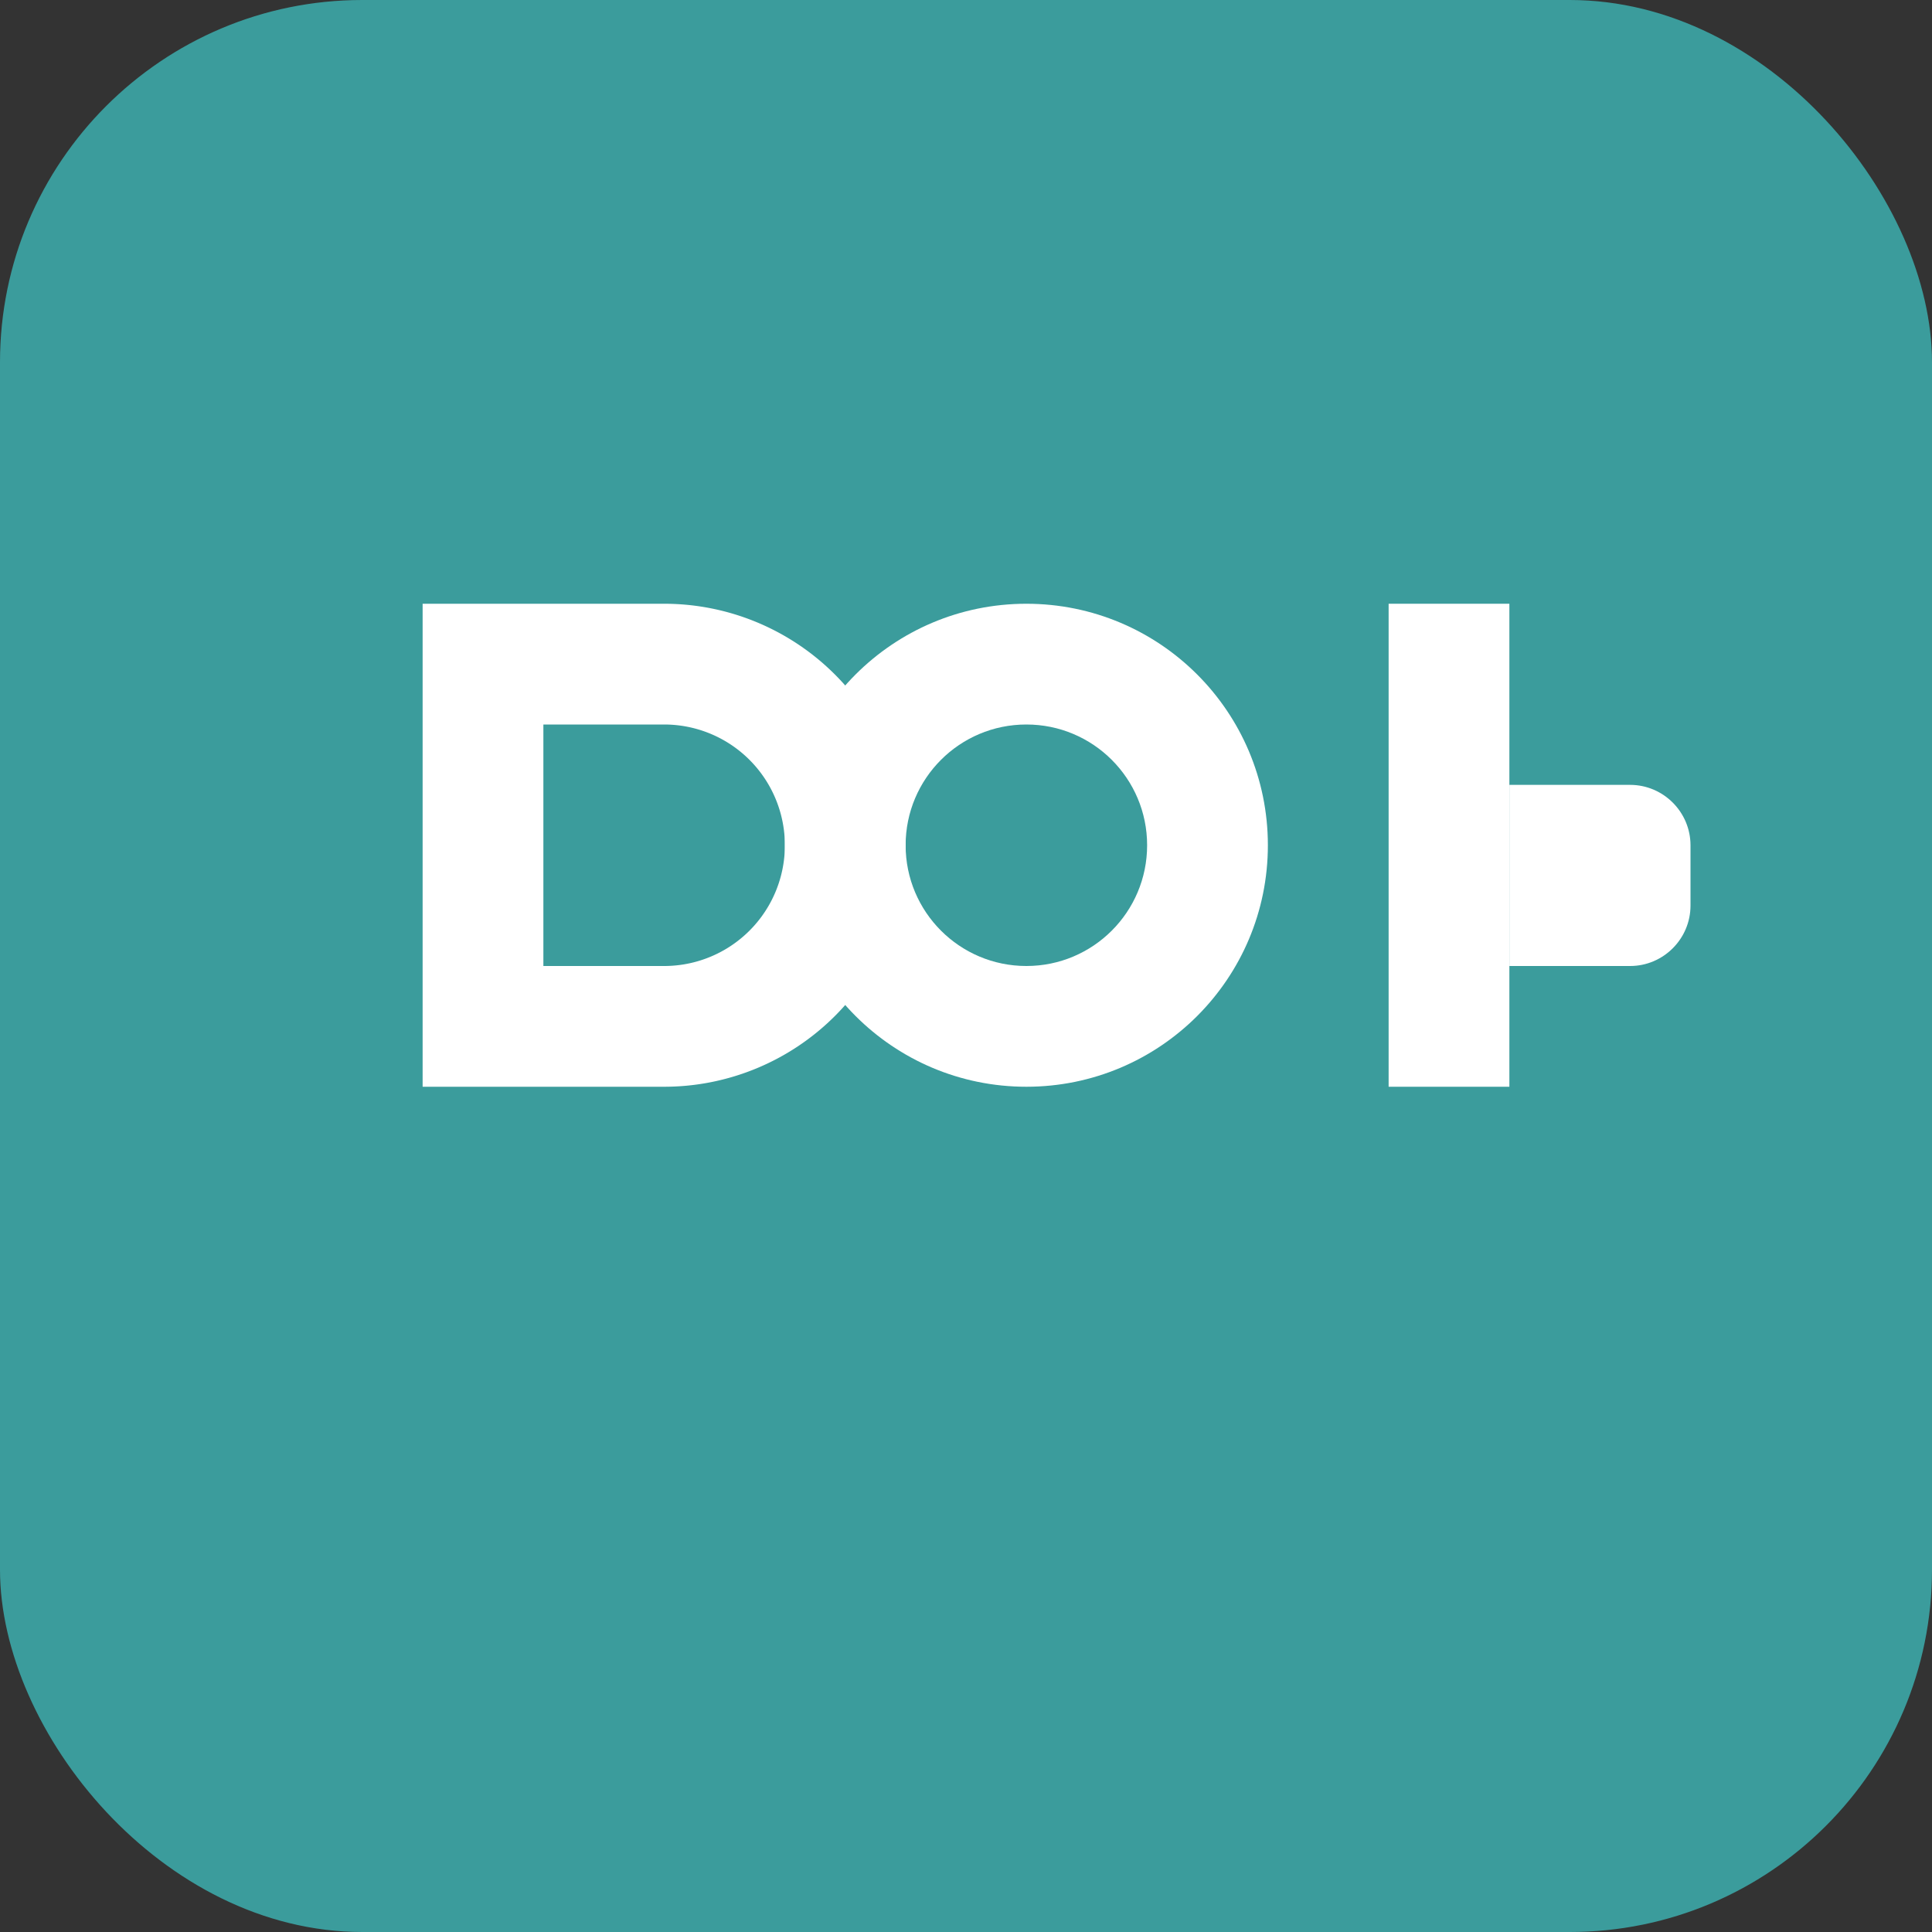
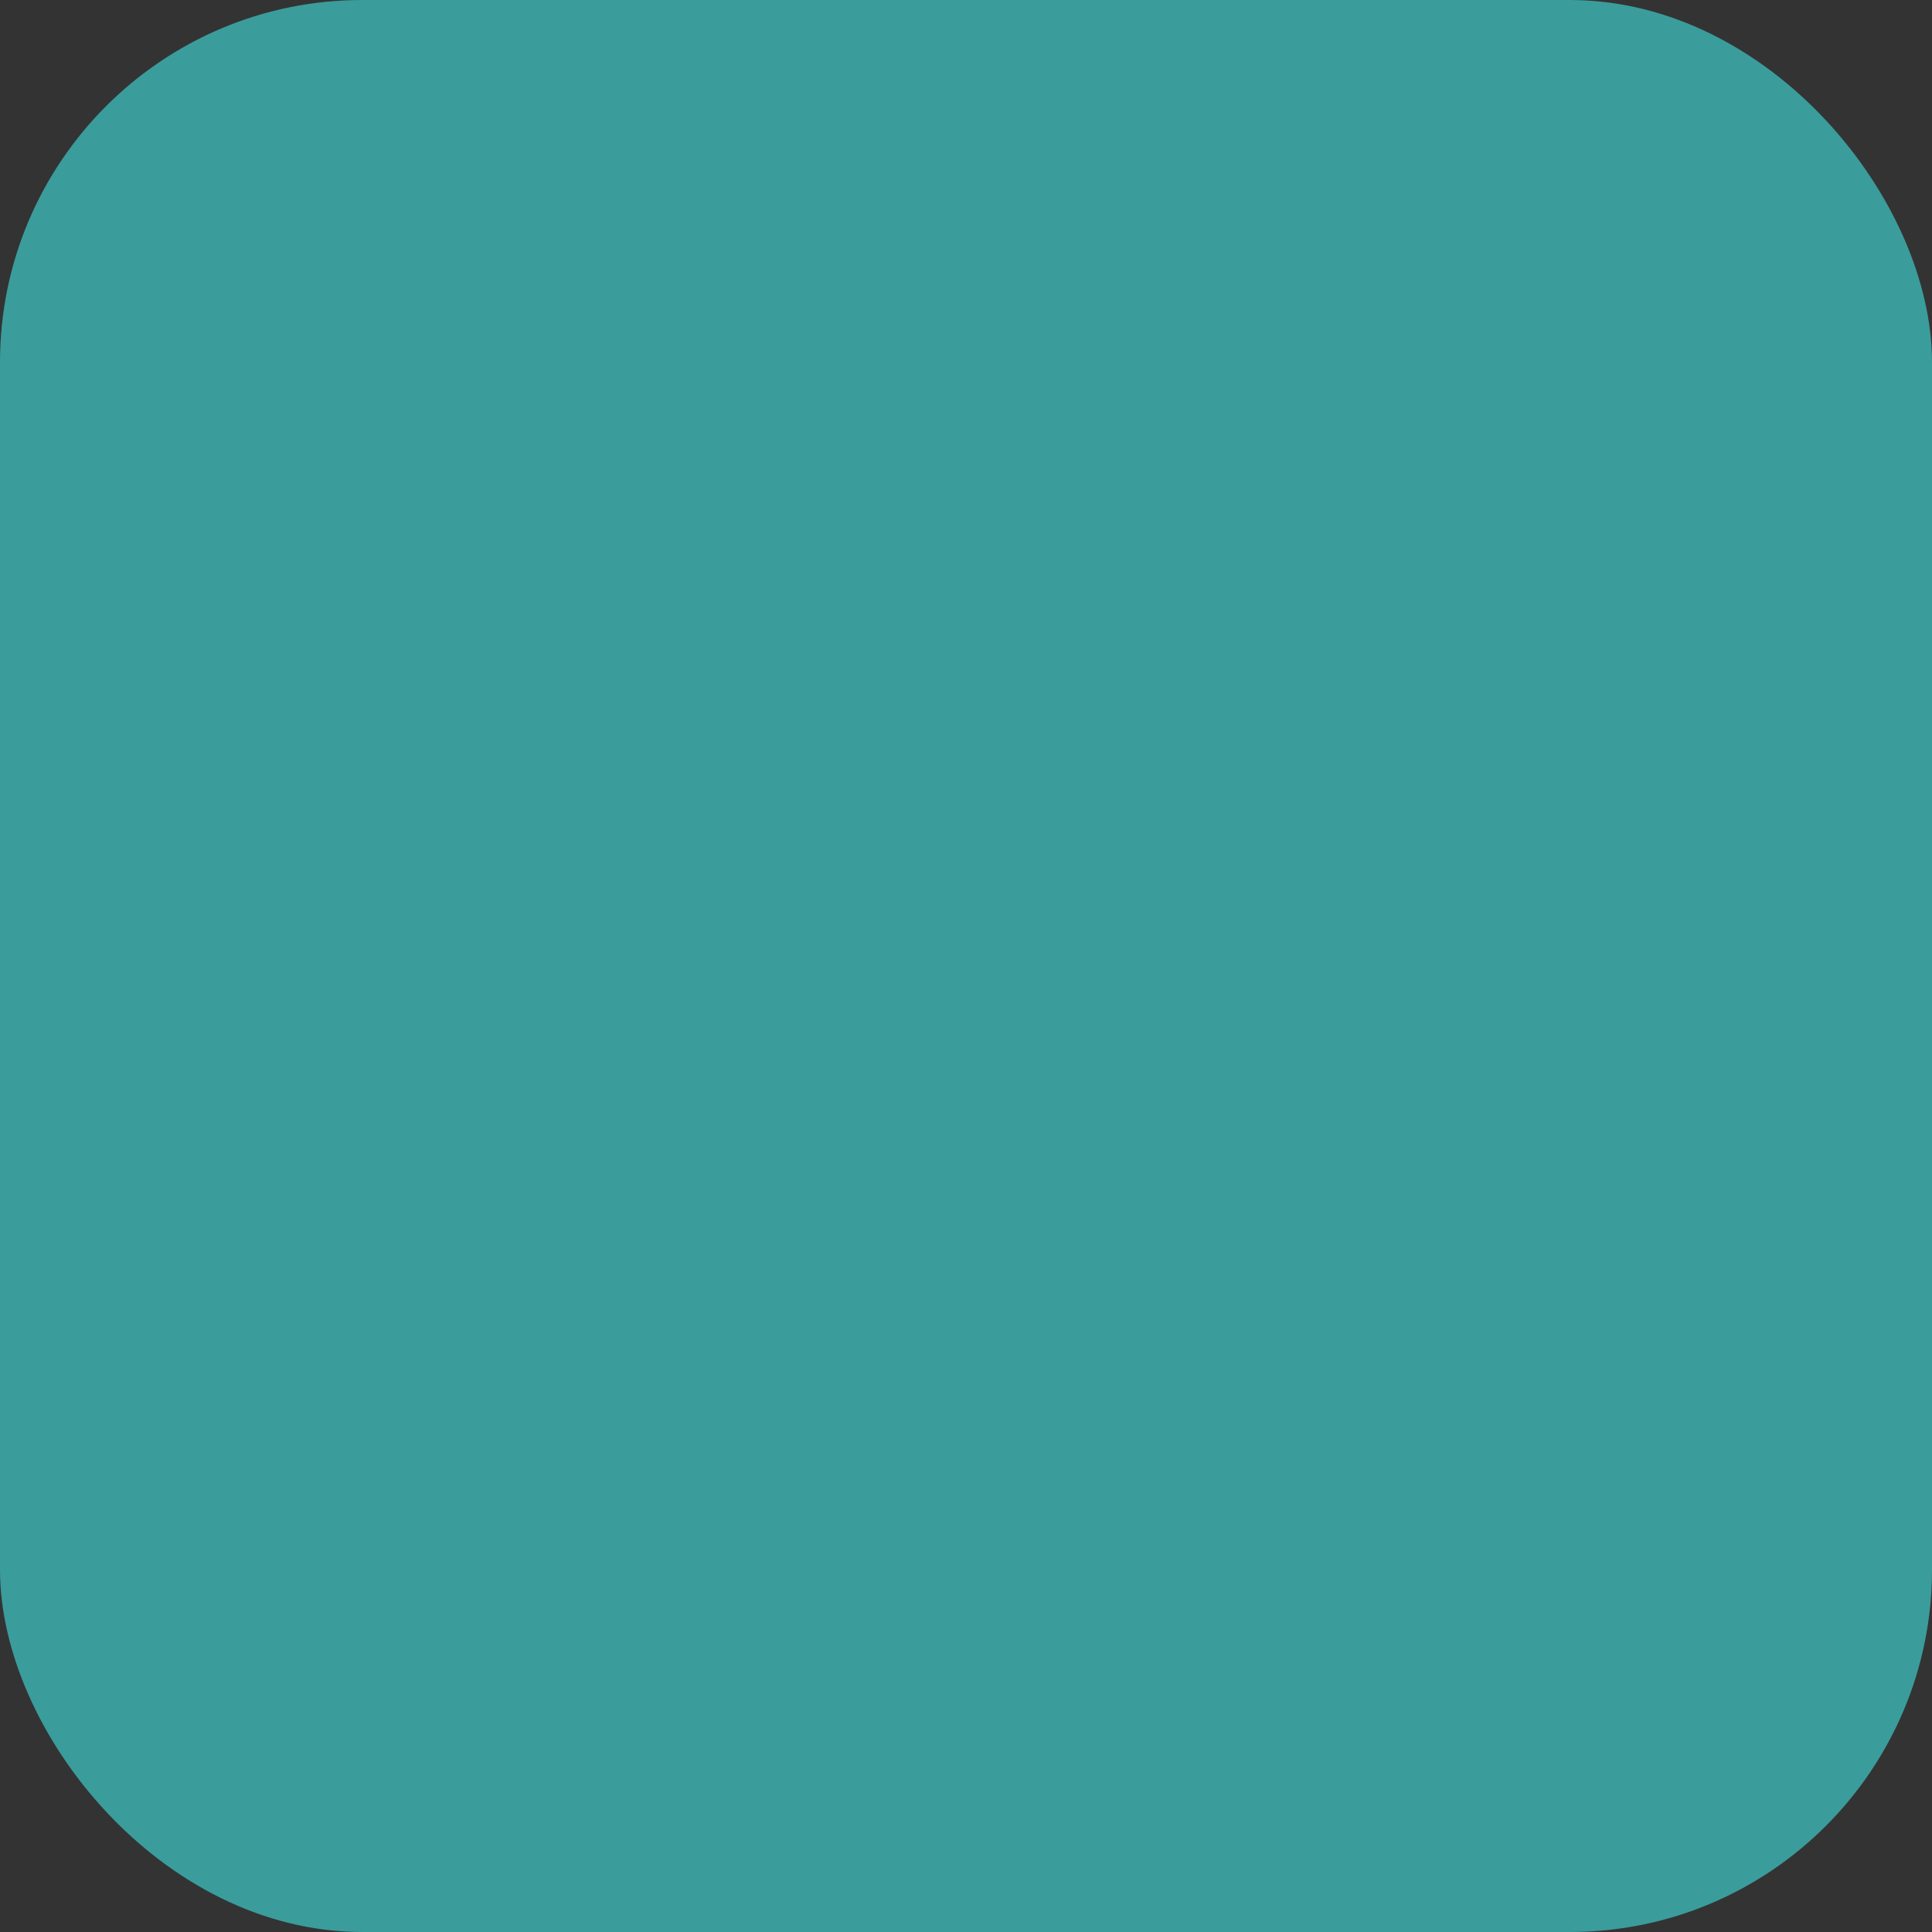
<svg xmlns="http://www.w3.org/2000/svg" width="64" height="64" viewBox="0 0 64 64">
  <rect x="0" y="0" width="64" height="64" fill="#333333" stroke="none" />
  <rect width="64" height="64" rx="12" fill="#3b9c9c" />
-   <path d="M14 20h8a8 8 0 0 1 0 16h-8V20zm4 4v8h4a4 4 0 0 0 0-8h-4z" fill="#ffffff" />
-   <path d="M34 20c-4.42 0-8 3.58-8 8s3.58 8 8 8 8-3.58 8-8-3.58-8-8-8zm0 12c-2.21 0-4-1.79-4-4s1.79-4 4-4 4 1.79 4 4-1.79 4-4 4z" fill="#ffffff" />
-   <path d="M46 20h4v16h-4V20z" fill="#ffffff" />
-   <path d="M50 26h4c1.1 0 2 .9 2 2v2c0 1.1-.9 2-2 2h-4v-6z" fill="#ffffff" />
</svg>